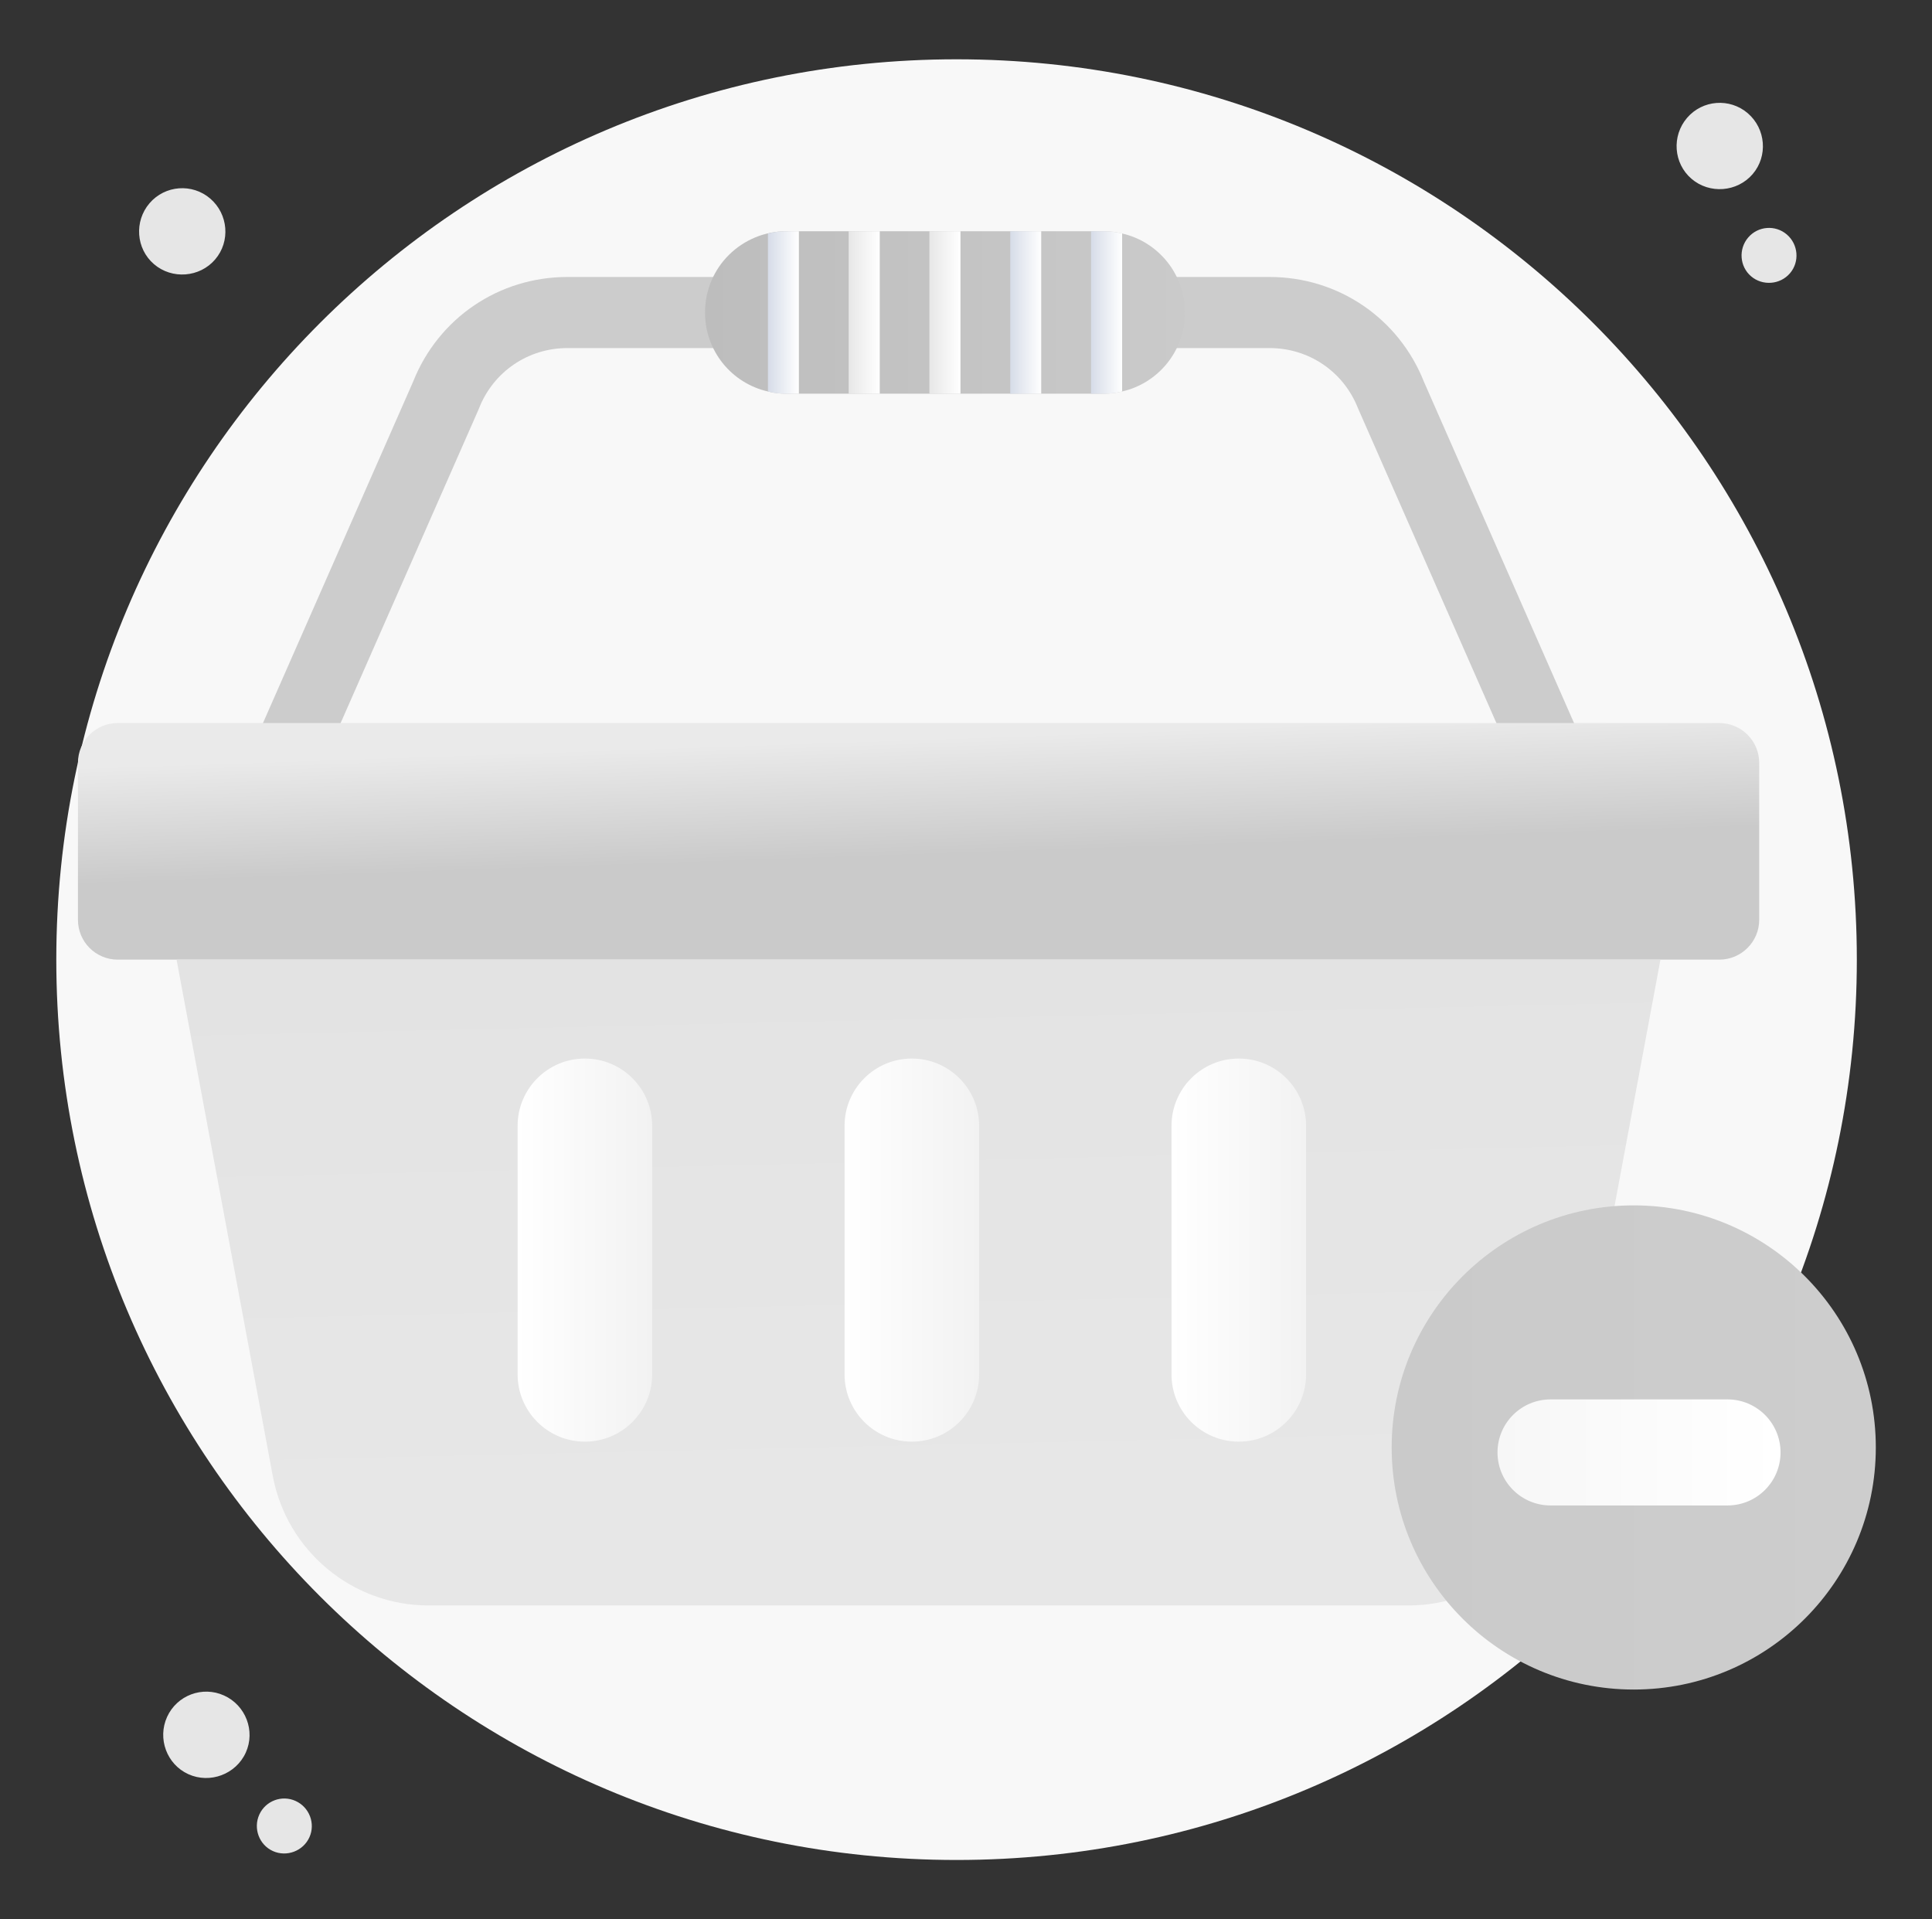
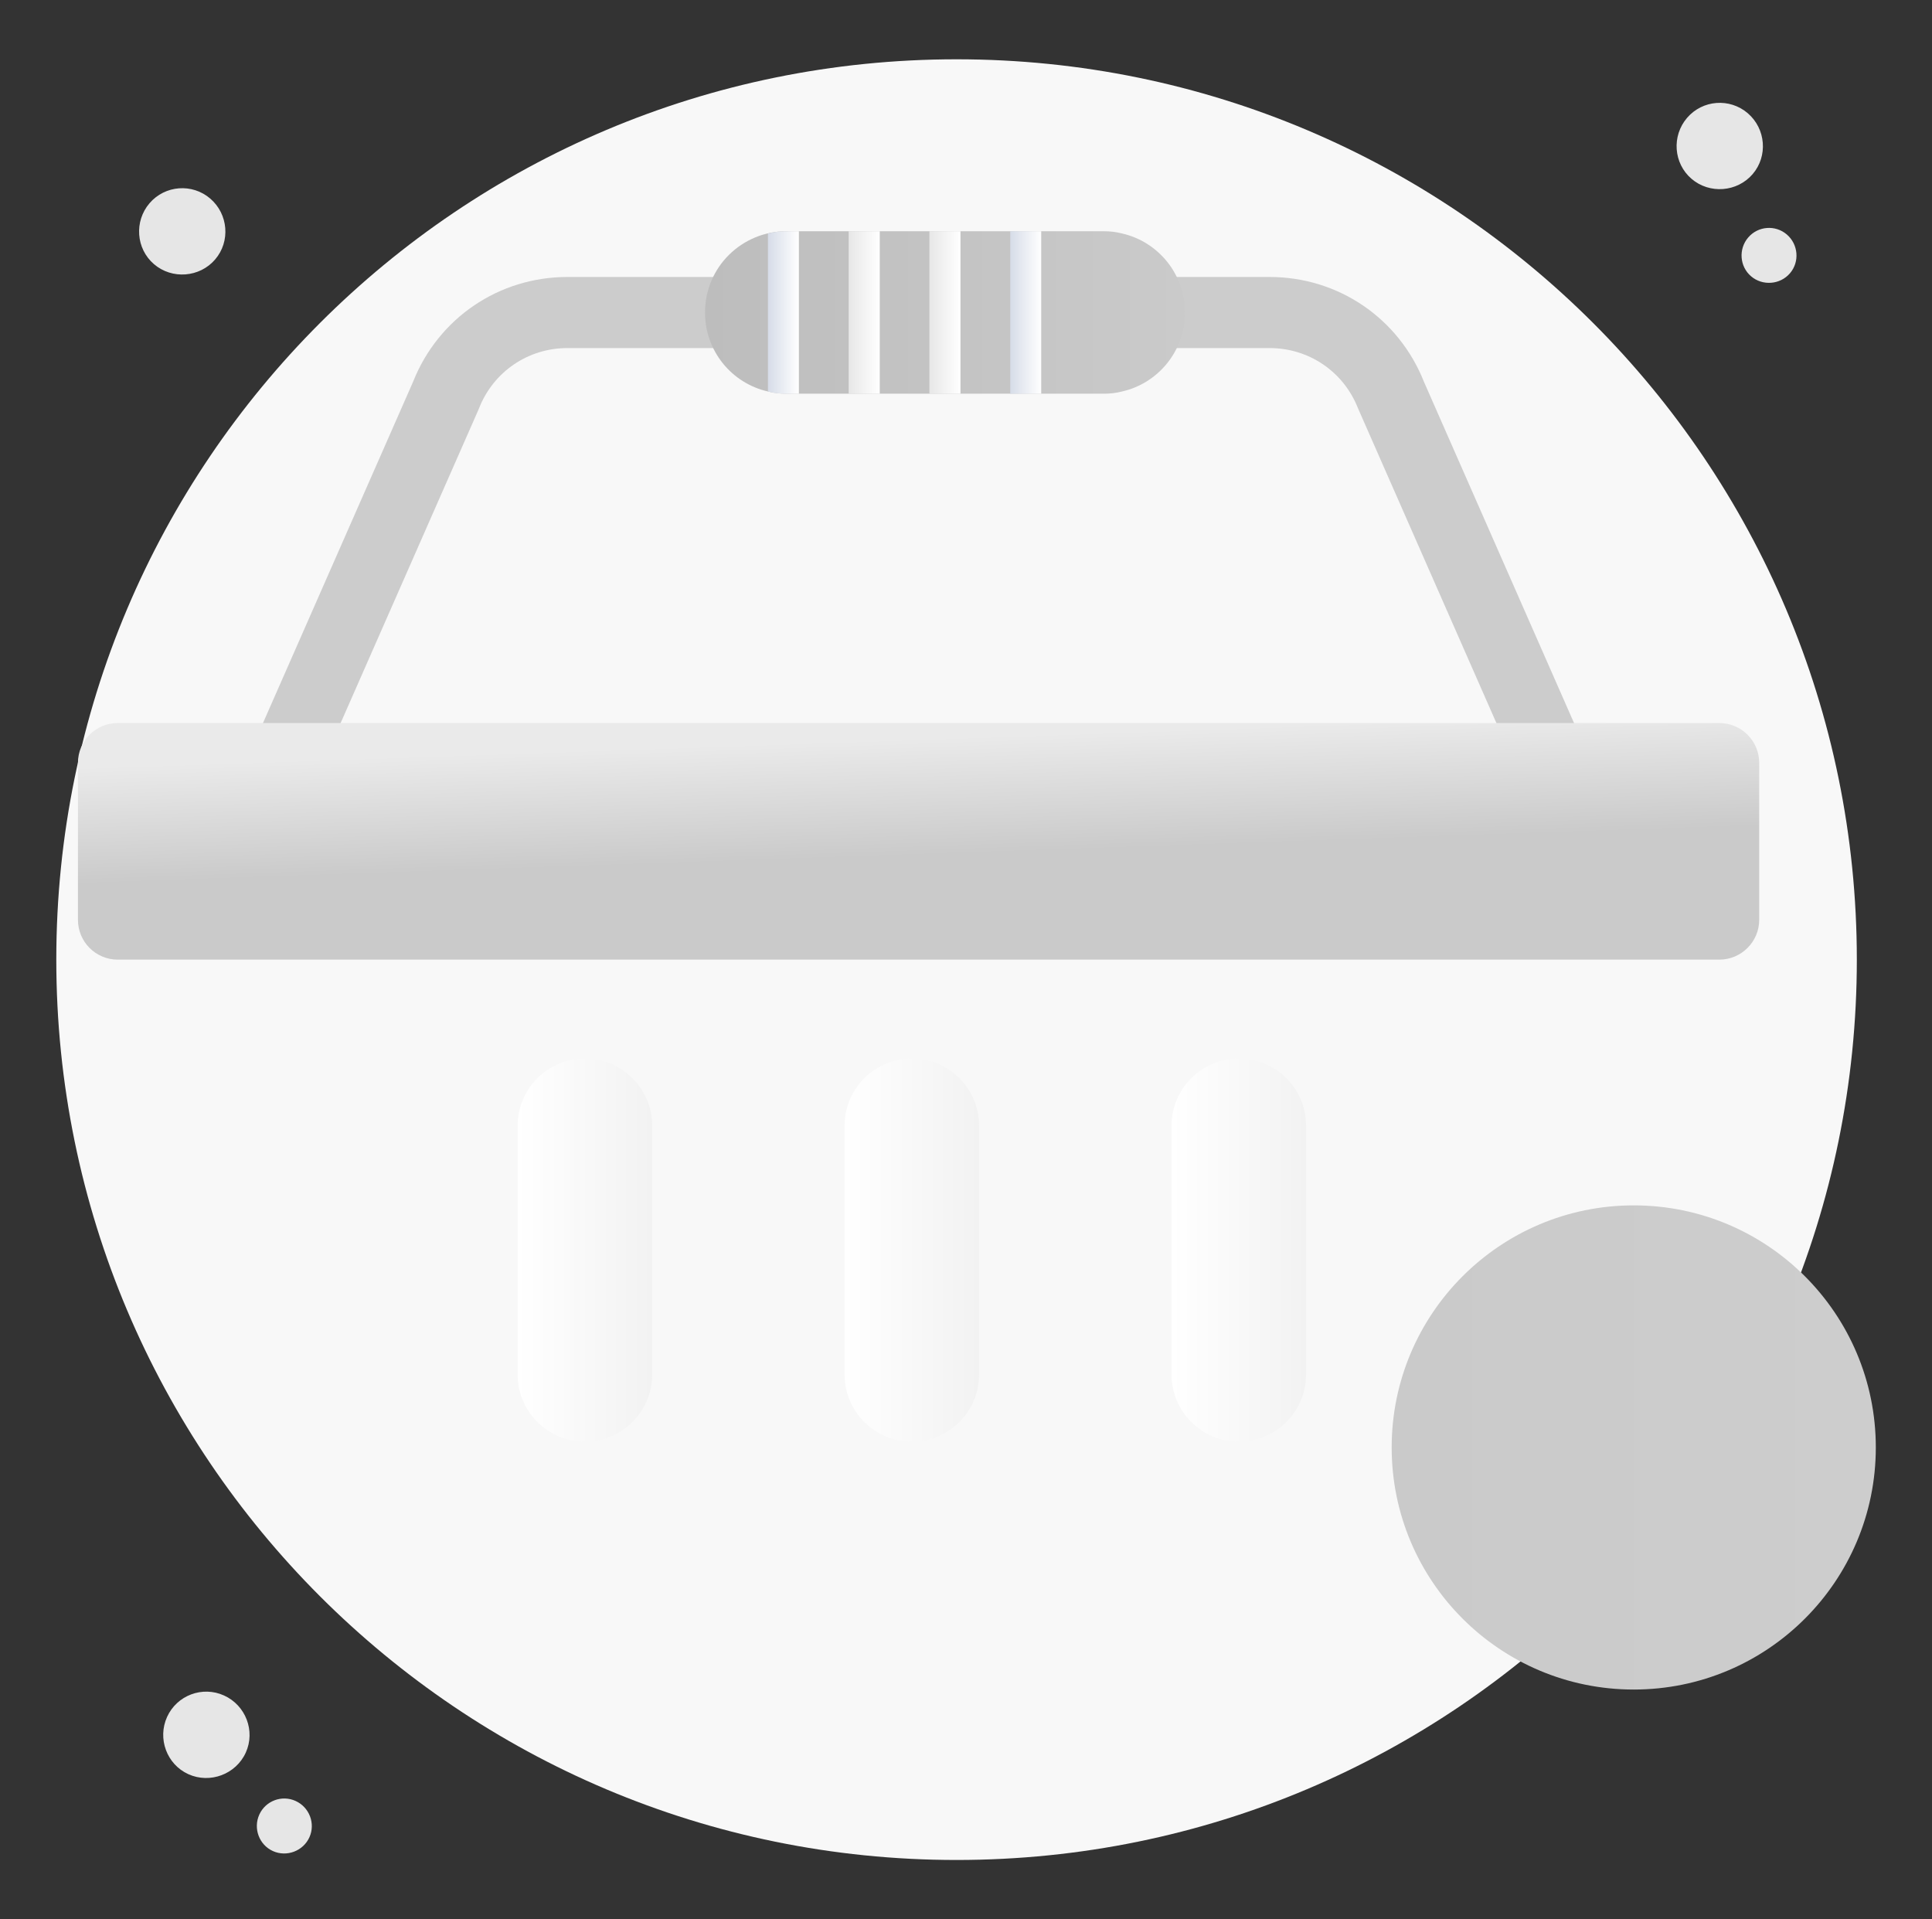
<svg xmlns="http://www.w3.org/2000/svg" width="149" height="148" viewBox="0 0 149 148" fill="none">
  <rect x="0" y="0" width="149" height="148" fill="#333333" stroke="none" />
  <path d="M73.772 143.435C112.118 143.435 143.203 112.349 143.203 74.004C143.203 35.658 112.118 4.573 73.772 4.573C35.427 4.573 4.342 35.658 4.342 74.004C4.342 112.349 35.427 143.435 73.772 143.435Z" fill="#F8F8F8" />
  <path d="M18.955 135.154C19.711 133.484 18.948 131.506 17.278 130.75C15.609 129.994 13.642 130.735 12.885 132.404C12.129 134.074 12.86 136.064 14.529 136.82C16.199 137.576 18.199 136.823 18.955 135.154ZM23.862 141.686C24.343 140.623 23.858 139.365 22.795 138.883C21.732 138.402 20.48 138.873 19.998 139.936C19.517 140.999 19.982 142.265 21.045 142.747C22.108 143.228 23.381 142.749 23.862 141.686ZM135.167 13.429C136.361 12.038 136.183 9.926 134.792 8.732C133.401 7.538 131.305 7.697 130.111 9.088C128.917 10.478 129.06 12.593 130.451 13.787C131.842 14.981 133.972 14.819 135.167 13.429ZM138.045 21.075C138.805 20.189 138.691 18.845 137.806 18.085C136.921 17.325 135.587 17.427 134.827 18.312C134.067 19.197 134.158 20.543 135.043 21.303C135.929 22.063 137.285 21.96 138.045 21.075ZM16.59 20.011C17.784 18.62 17.606 16.509 16.215 15.314C14.825 14.12 12.729 14.28 11.534 15.67C10.34 17.061 10.484 19.176 11.874 20.37C13.265 21.564 15.396 21.402 16.59 20.011Z" fill="#E6E6E6" />
  <path d="M126.641 67.69H15.034L31.854 29.449C33.801 24.534 38.468 21.36 43.76 21.36H97.915C103.207 21.36 107.874 24.534 109.821 29.449L126.641 67.69ZM23.433 62.208H118.242L104.738 31.501C103.632 28.67 100.954 26.842 97.915 26.842H43.76C40.722 26.842 38.044 28.67 36.938 31.501L36.894 31.607L23.433 62.208Z" fill="#CCCCCC" />
  <path d="M91.388 24.102C91.388 27.075 89.316 29.559 86.539 30.189C86.083 30.308 85.606 30.362 85.118 30.362H60.644C60.155 30.362 59.678 30.308 59.222 30.189C56.434 29.559 54.373 27.075 54.373 24.102C54.373 20.554 57.254 17.832 60.644 17.832H85.118C85.606 17.832 86.083 17.886 86.539 18.006C89.316 18.635 91.388 21.13 91.388 24.102Z" fill="url(#paint0_linear_542_11010)" />
  <path d="M61.611 17.834V30.364H60.646C60.158 30.364 59.68 30.31 59.225 30.191V18.008C60.172 17.759 60.928 17.853 61.611 17.834Z" fill="url(#paint1_linear_542_11010)" />
  <path d="M67.849 17.832H65.451V30.362H67.849V17.832Z" fill="url(#paint2_linear_542_11010)" />
  <path d="M74.075 17.832H71.678V30.362H74.075V17.832Z" fill="url(#paint3_linear_542_11010)" />
  <path d="M80.3 17.832H77.913V30.362H80.3V17.832Z" fill="url(#paint4_linear_542_11010)" />
-   <path d="M86.541 18.006V30.189C86.085 30.308 85.608 30.362 85.12 30.362H84.144V17.832H85.12C85.608 17.832 86.085 17.886 86.541 18.006Z" fill="url(#paint5_linear_542_11010)" />
  <path d="M135.673 58.827V70.934C135.673 72.626 134.295 74.004 132.592 74.004H9.082C7.379 74.004 6.012 72.626 6.012 70.934V58.827C6.012 57.134 7.379 55.757 9.082 55.757H132.592C134.295 55.757 135.673 57.134 135.673 58.827Z" fill="url(#paint6_linear_542_11010)" />
-   <path d="M128.058 74L120.638 113.825C119.564 119.607 114.508 123.806 108.628 123.806H33.047C27.167 123.806 22.122 119.607 21.038 113.825L13.617 74H128.058Z" fill="url(#paint7_linear_542_11010)" />
  <path d="M50.297 86.819V105.987C50.297 108.852 47.974 111.175 45.108 111.175H45.108C42.243 111.175 39.92 108.852 39.92 105.987V86.819C39.92 83.954 42.243 81.631 45.108 81.631H45.108C47.974 81.631 50.297 83.954 50.297 86.819Z" fill="url(#paint8_linear_542_11010)" />
  <path d="M75.512 86.819V105.987C75.512 108.852 73.189 111.175 70.323 111.175H70.323C67.458 111.175 65.135 108.852 65.135 105.987V86.819C65.135 83.954 67.458 81.631 70.323 81.631H70.323C73.189 81.631 75.512 83.954 75.512 86.819Z" fill="url(#paint9_linear_542_11010)" />
  <path d="M100.727 86.819V105.987C100.727 108.852 98.404 111.175 95.538 111.175H95.538C92.673 111.175 90.35 108.852 90.35 105.987V86.819C90.35 83.954 92.673 81.631 95.538 81.631H95.538C98.404 81.631 100.727 83.954 100.727 86.819Z" fill="url(#paint10_linear_542_11010)" />
  <path d="M125.998 130.292C136.308 130.292 144.667 121.933 144.667 111.623C144.667 101.312 136.308 92.954 125.998 92.954C115.687 92.954 107.329 101.312 107.329 111.623C107.329 121.933 115.687 130.292 125.998 130.292Z" fill="url(#paint11_linear_542_11010)" />
-   <path d="M137.319 112.006V112.006C137.319 114.265 135.488 116.096 133.229 116.096H119.581C117.322 116.096 115.491 114.265 115.491 112.006V112.006C115.491 109.748 117.322 107.917 119.581 107.917H133.229C135.488 107.917 137.319 109.748 137.319 112.006Z" fill="url(#paint12_linear_542_11010)" />
  <defs>
    <linearGradient id="paint0_linear_542_11010" x1="54.373" y1="24.097" x2="91.388" y2="24.097" gradientUnits="userSpaceOnUse">
      <stop stop-color="#BDBDBD" />
      <stop offset="1" stop-color="#CACACA" />
    </linearGradient>
    <linearGradient id="paint1_linear_542_11010" x1="59.225" y1="24.098" x2="61.611" y2="24.098" gradientUnits="userSpaceOnUse">
      <stop stop-color="#D6DCE8" />
      <stop offset="1" stop-color="white" />
    </linearGradient>
    <linearGradient id="paint2_linear_542_11010" x1="65.451" y1="24.097" x2="67.849" y2="24.097" gradientUnits="userSpaceOnUse">
      <stop stop-color="#E7E7E7" />
      <stop offset="1" stop-color="white" />
    </linearGradient>
    <linearGradient id="paint3_linear_542_11010" x1="71.678" y1="24.097" x2="74.075" y2="24.097" gradientUnits="userSpaceOnUse">
      <stop stop-color="#E7E7E7" />
      <stop offset="1" stop-color="white" />
    </linearGradient>
    <linearGradient id="paint4_linear_542_11010" x1="77.913" y1="24.097" x2="80.3" y2="24.097" gradientUnits="userSpaceOnUse">
      <stop stop-color="#D6DCE8" />
      <stop offset="1" stop-color="white" />
    </linearGradient>
    <linearGradient id="paint5_linear_542_11010" x1="84.144" y1="24.097" x2="86.541" y2="24.097" gradientUnits="userSpaceOnUse">
      <stop stop-color="#D6DCE8" />
      <stop offset="1" stop-color="white" />
    </linearGradient>
    <linearGradient id="paint6_linear_542_11010" x1="70.569" y1="56.949" x2="70.881" y2="65.983" gradientUnits="userSpaceOnUse">
      <stop stop-color="#EAEAEA" />
      <stop offset="1" stop-color="#CACACA" />
    </linearGradient>
    <linearGradient id="paint7_linear_542_11010" x1="70.57" y1="62.18" x2="71.81" y2="116.898" gradientUnits="userSpaceOnUse">
      <stop stop-color="#E2E2E2" />
      <stop offset="1" stop-color="#E7E7E7" />
    </linearGradient>
    <linearGradient id="paint8_linear_542_11010" x1="39.919" y1="96.403" x2="50.297" y2="96.403" gradientUnits="userSpaceOnUse">
      <stop stop-color="white" />
      <stop offset="1" stop-color="#F2F2F2" />
    </linearGradient>
    <linearGradient id="paint9_linear_542_11010" x1="65.134" y1="96.403" x2="75.512" y2="96.403" gradientUnits="userSpaceOnUse">
      <stop stop-color="white" />
      <stop offset="1" stop-color="#F2F2F2" />
    </linearGradient>
    <linearGradient id="paint10_linear_542_11010" x1="90.349" y1="96.403" x2="100.727" y2="96.403" gradientUnits="userSpaceOnUse">
      <stop stop-color="white" />
      <stop offset="1" stop-color="#F2F2F2" />
    </linearGradient>
    <linearGradient id="paint11_linear_542_11010" x1="107.33" y1="111.623" x2="144.667" y2="111.623" gradientUnits="userSpaceOnUse">
      <stop stop-color="#CACACA" />
      <stop offset="1" stop-color="#CDCDCD" />
    </linearGradient>
    <linearGradient id="paint12_linear_542_11010" x1="115.491" y1="112.007" x2="137.319" y2="112.007" gradientUnits="userSpaceOnUse">
      <stop stop-color="#F7F7F7" />
      <stop offset="1" stop-color="white" />
    </linearGradient>
  </defs>
</svg>